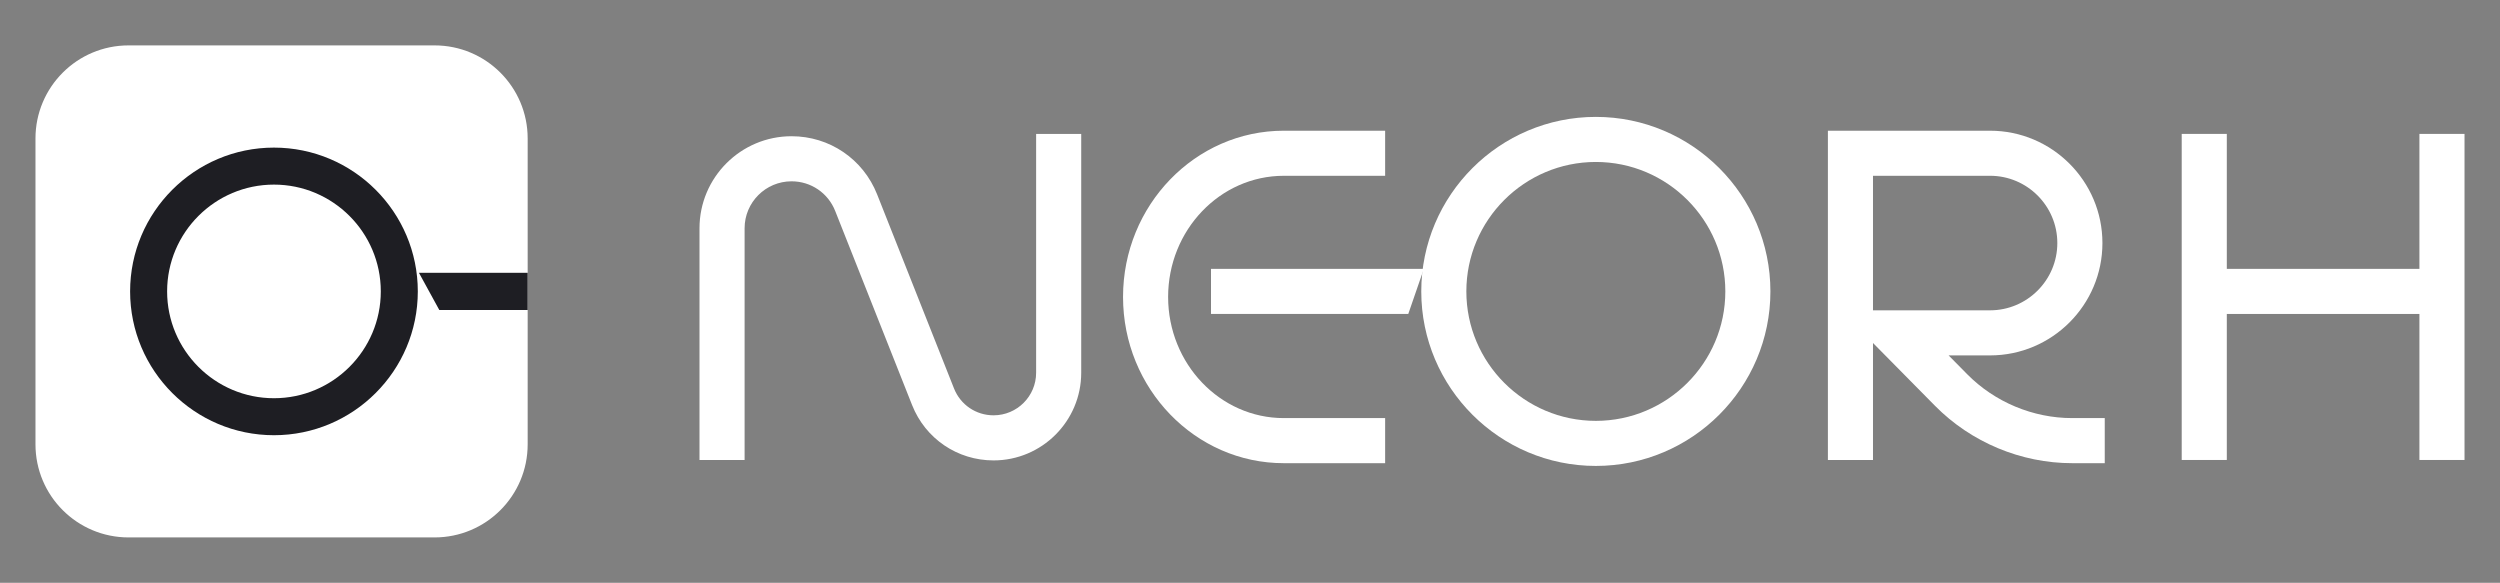
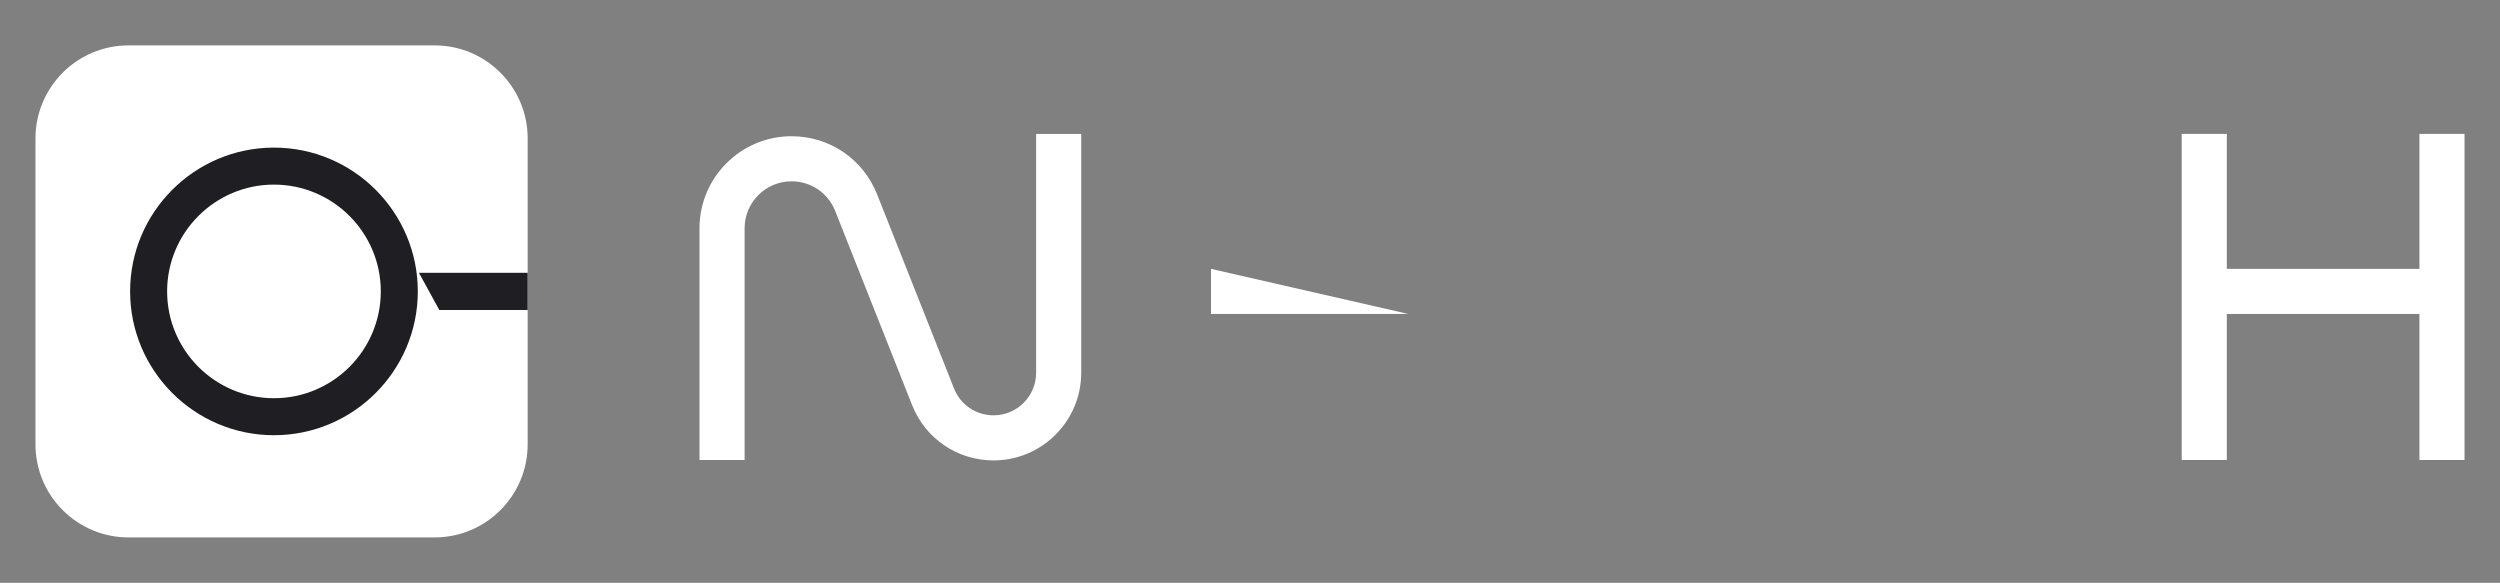
<svg xmlns="http://www.w3.org/2000/svg" width="815" height="190" viewBox="0 0 815 190" fill="none">
  <rect x="0" y="0" width="815" height="190" fill="#808080" stroke="none" />
  <path d="M323.903 150.094C312.107 150.094 301.68 143.009 297.34 132.048L272.272 68.773C269.945 62.9 264.361 59.108 258.042 59.108C249.604 59.108 242.739 65.971 242.739 74.406V149.95H228.037V74.406C228.037 57.868 241.499 44.411 258.042 44.411C270.426 44.411 281.376 51.847 285.937 63.358L311.006 126.633C313.115 131.956 318.176 135.392 323.903 135.392C331.555 135.392 337.777 129.172 337.777 121.522V43.652H352.479V121.527C352.474 137.279 339.655 150.094 323.903 150.094Z" fill="white" />
-   <path d="M451.555 150.996H418.516C389.621 150.996 366.111 126.684 366.111 96.804C366.111 66.924 389.621 42.612 418.516 42.612H451.555V57.309H418.516C397.726 57.309 380.808 75.026 380.808 96.804C380.808 118.581 397.721 136.298 418.516 136.298H451.555V150.996Z" fill="white" />
-   <path d="M459.097 102.349H394.785V87.651H464.172L459.097 102.349Z" fill="white" />
-   <path d="M686.149 150.996H675.533C658.851 150.996 642.567 144.188 630.845 132.321L610.596 111.815V149.95H595.895V42.612H648.752C668.954 42.612 685.391 59.043 685.391 79.234C685.391 99.43 668.954 115.862 648.752 115.862H635.249L641.309 121.999C650.283 131.086 662.76 136.298 675.533 136.298H686.149V150.996ZM610.596 101.165H648.752C660.849 101.165 670.689 91.328 670.689 79.234C670.689 67.141 660.849 57.304 648.752 57.304H610.596V101.165Z" fill="white" />
+   <path d="M459.097 102.349H394.785V87.651L459.097 102.349Z" fill="white" />
  <path d="M788.732 43.652V87.651H725.938V43.652H711.236V149.95H725.938V102.349H788.732V149.95H803.434V43.652H788.732Z" fill="white" />
-   <path d="M520.244 151.893C488.865 151.893 463.334 126.369 463.334 95C463.334 63.631 488.861 38.107 520.244 38.107C551.627 38.107 577.154 63.631 577.154 95C577.154 126.369 551.623 151.893 520.244 151.893ZM520.244 52.8C496.97 52.8 478.031 71.729 478.031 95C478.031 118.271 496.966 137.2 520.244 137.2C543.518 137.2 562.457 118.271 562.457 95C562.457 71.729 543.518 52.8 520.244 52.8Z" fill="white" />
  <path d="M141.668 175.201H41.911C25.151 175.201 11.565 161.618 11.565 144.863V45.137C11.565 28.382 25.151 14.799 41.911 14.799H141.673C158.433 14.799 172.02 28.382 172.02 45.137V144.868C172.015 161.618 158.429 175.201 141.668 175.201Z" fill="white" />
  <path d="M136.574 88.932L143.217 101.068H172.015V88.932H136.574Z" fill="#1E1E23" />
  <path d="M89.311 141.88C63.451 141.88 42.416 120.847 42.416 95C42.416 69.148 63.451 48.12 89.311 48.12C115.17 48.12 136.205 69.148 136.205 95C136.205 120.852 115.17 141.88 89.311 141.88ZM89.311 60.181C70.108 60.181 54.481 75.798 54.481 95C54.481 114.197 70.103 129.819 89.311 129.819C108.518 129.819 124.14 114.202 124.14 95C124.14 75.803 108.518 60.181 89.311 60.181Z" fill="#1E1E23" />
</svg>